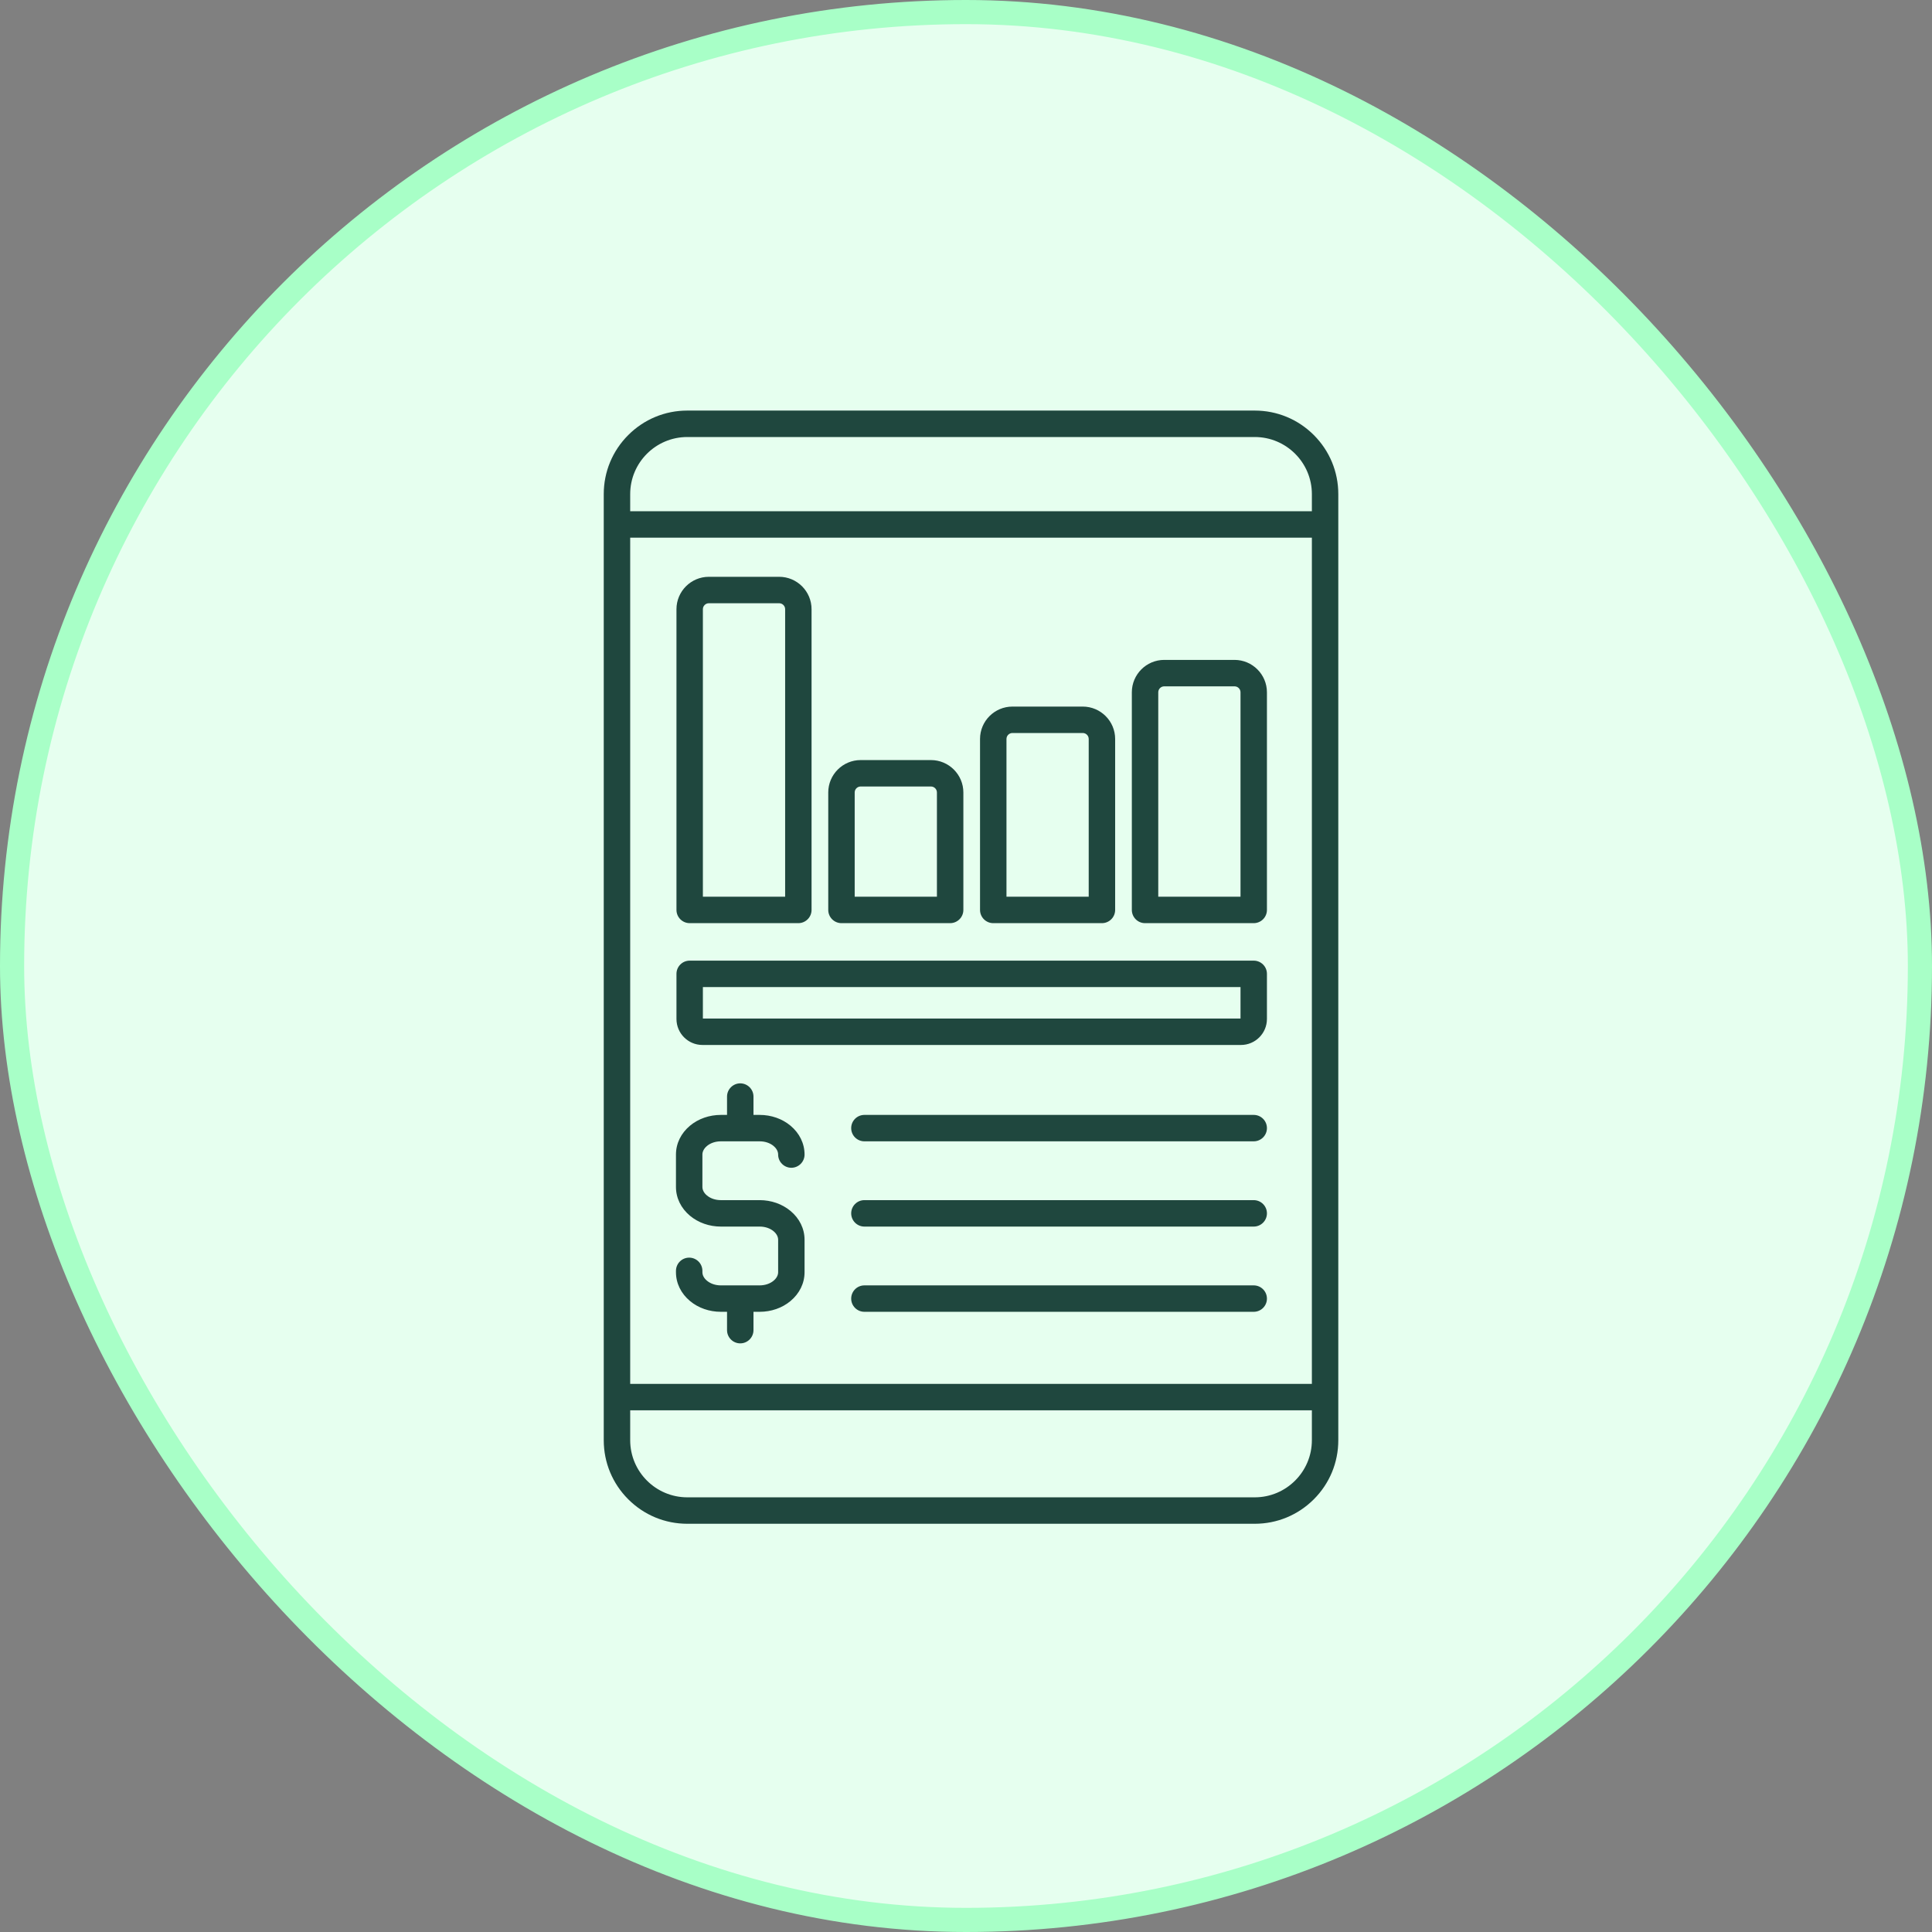
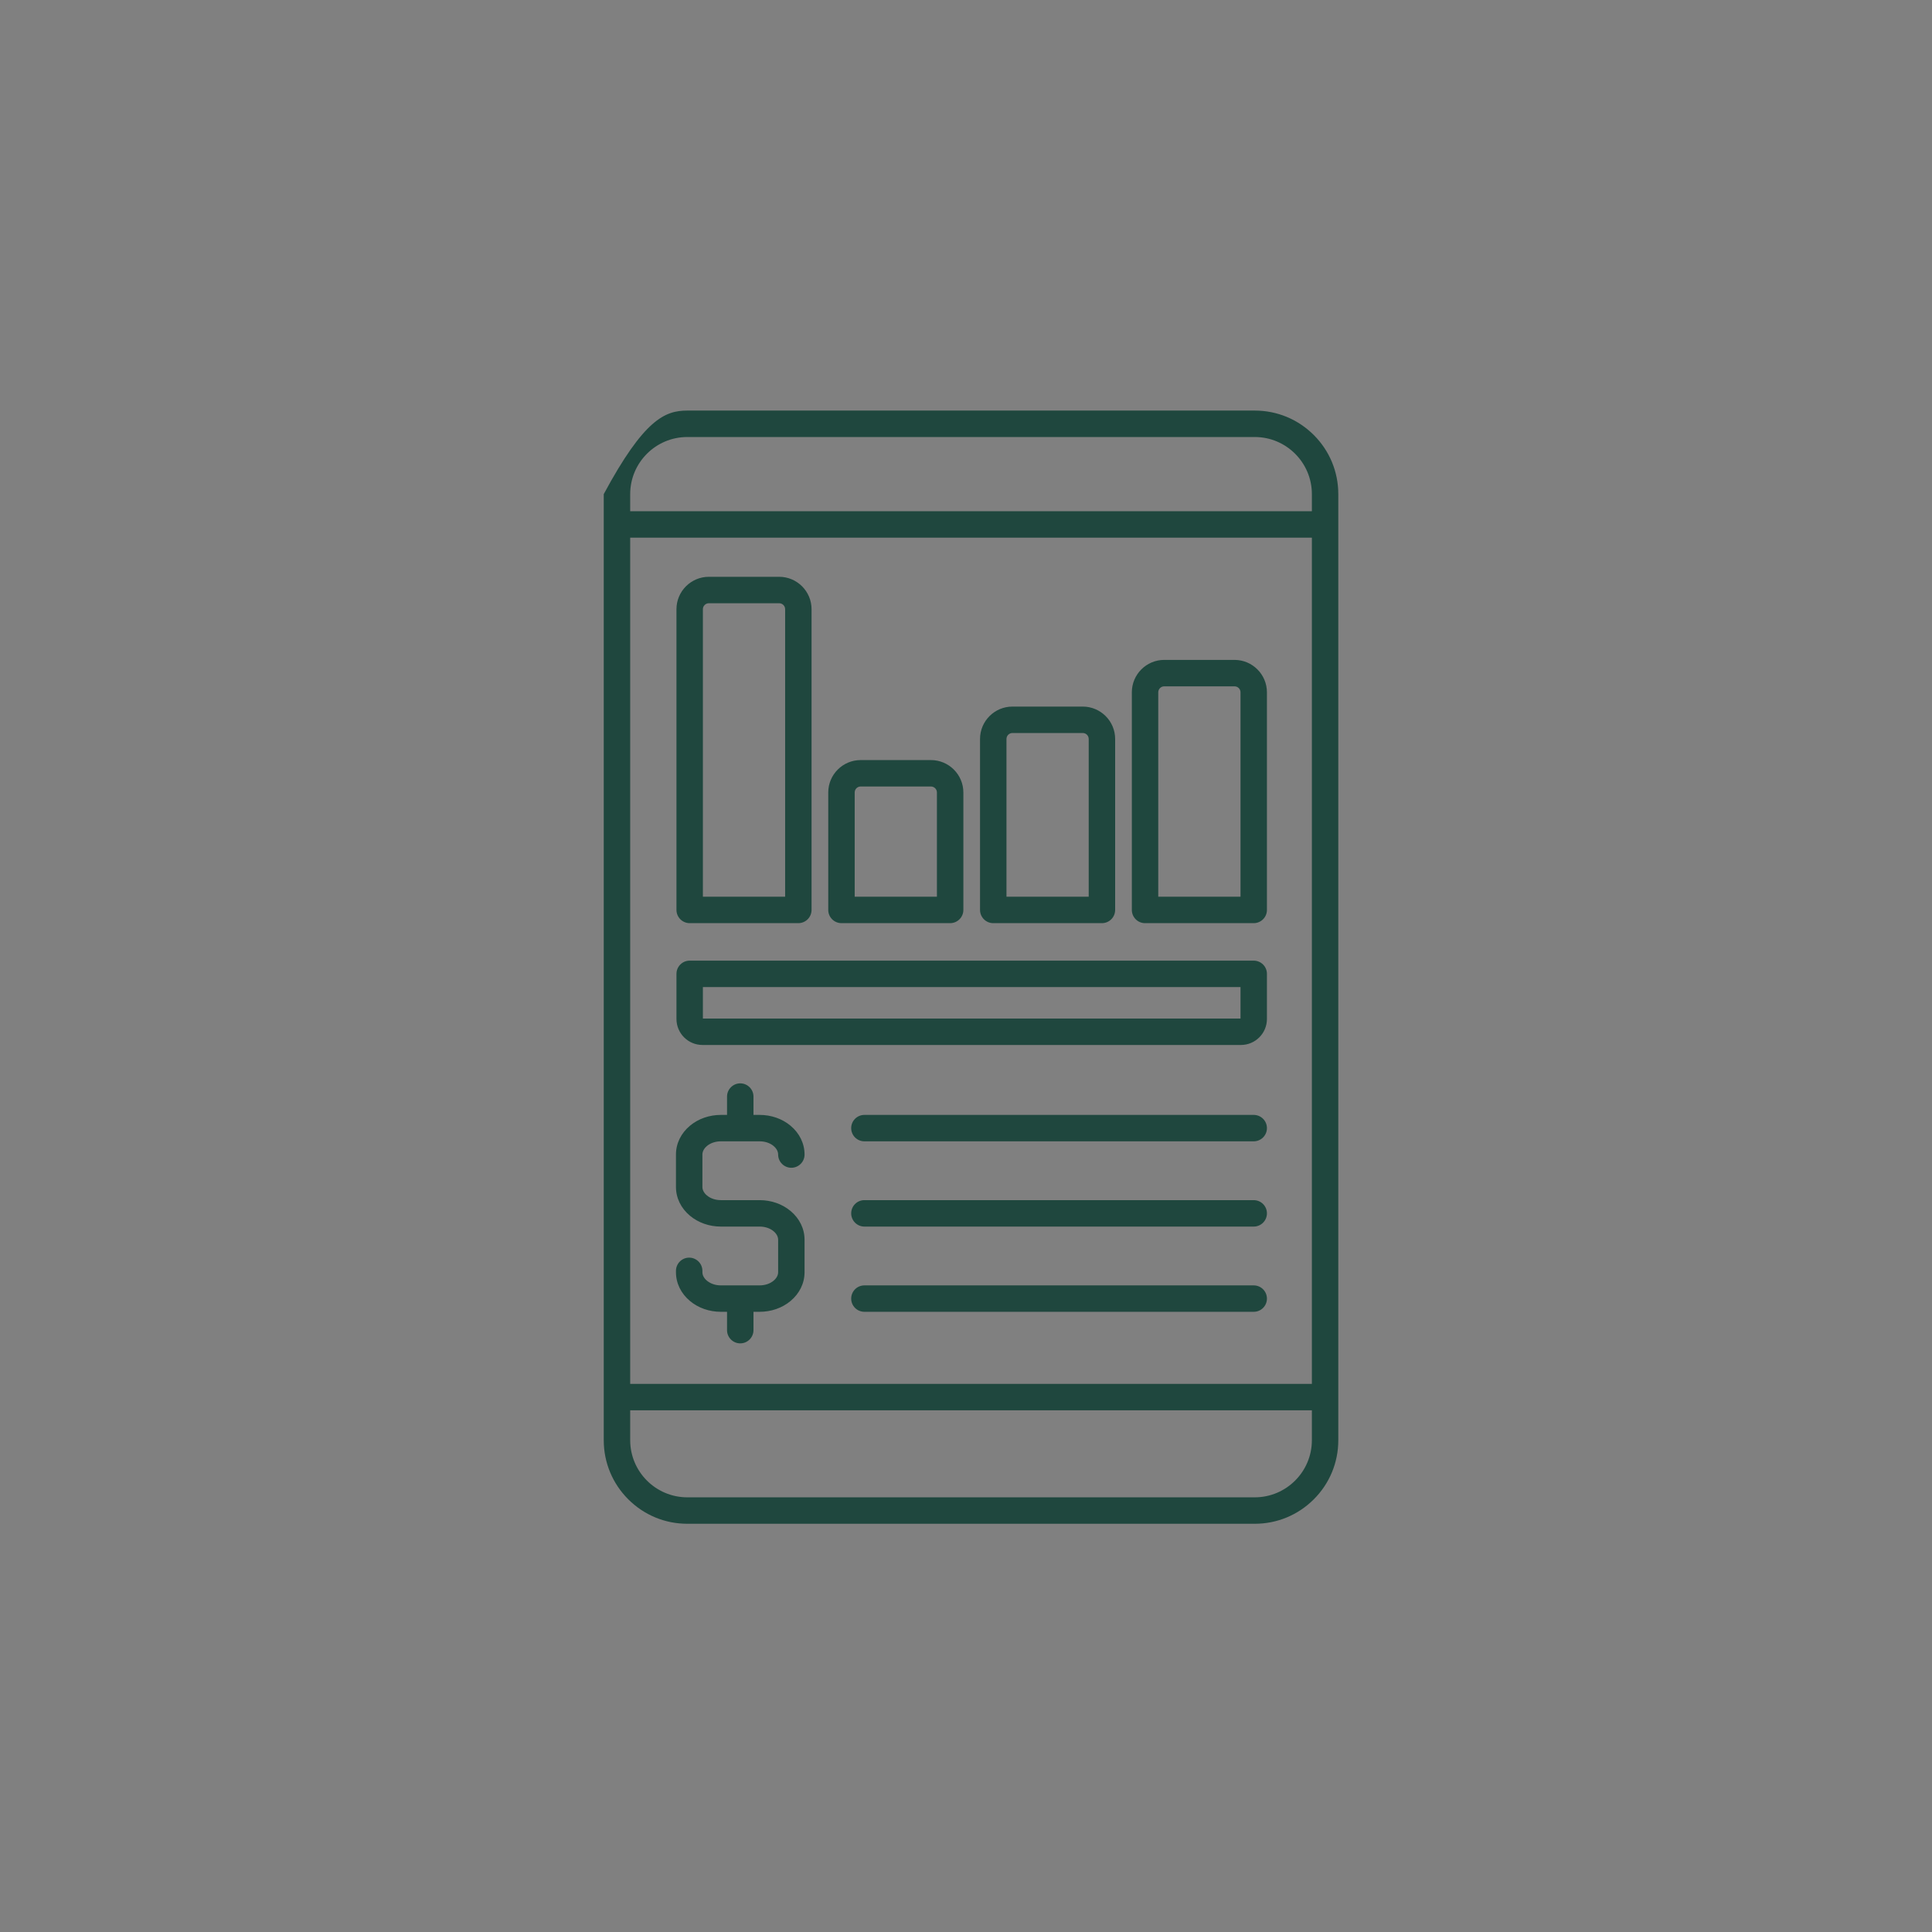
<svg xmlns="http://www.w3.org/2000/svg" width="80" height="80" viewBox="0 0 80 80" fill="none">
  <rect x="0" y="0" width="80" height="80" fill="#808080" stroke="none" />
-   <rect x="0.5" y="0.5" width="79" height="79" rx="39.5" fill="#E6FFEF" />
-   <rect x="0.5" y="0.5" width="79" height="79" rx="39.5" stroke="#A8FFC7" />
-   <path d="M51.957 17.001C52.881 17.001 53.75 17.362 54.403 18.015C55.056 18.668 55.416 19.537 55.416 20.46V59.637C55.416 60.56 55.056 61.429 54.403 62.082C53.75 62.735 52.88 63.096 51.957 63.096H28.459C27.536 63.096 26.667 62.735 26.014 62.082C25.361 61.429 25 60.56 25 59.637V20.46C25 19.537 25.361 18.668 26.014 18.015C26.667 17.362 27.535 17.001 28.459 17.001H51.957ZM26.095 59.637C26.095 60.94 27.155 62.001 28.459 62.001H51.957C53.261 62.001 54.322 60.94 54.322 59.637V58.397H26.095V59.637ZM26.095 57.303H54.322V22.263H26.095V57.303ZM30.652 44.859C30.954 44.86 31.2 45.105 31.2 45.406V46.166H31.456C31.932 46.166 32.387 46.323 32.734 46.613C33.105 46.923 33.315 47.348 33.315 47.808C33.315 48.109 33.069 48.354 32.768 48.355C32.466 48.354 32.221 48.109 32.221 47.808C32.221 47.688 32.161 47.561 32.033 47.454V47.453C31.887 47.331 31.683 47.26 31.456 47.26H29.85C29.623 47.26 29.419 47.331 29.273 47.453V47.454C29.144 47.561 29.085 47.688 29.085 47.808V49.148C29.085 49.268 29.144 49.395 29.273 49.502C29.419 49.624 29.623 49.695 29.85 49.695H31.456C31.931 49.695 32.387 49.853 32.734 50.143C33.105 50.452 33.315 50.877 33.315 51.337V52.678C33.315 53.138 33.105 53.562 32.734 53.872C32.387 54.162 31.931 54.319 31.456 54.319H31.2V55.078C31.2 55.38 30.954 55.626 30.652 55.626C30.35 55.626 30.105 55.38 30.105 55.078V54.319H29.85C29.374 54.319 28.919 54.162 28.571 53.872C28.2 53.562 27.99 53.138 27.99 52.678V52.623C27.991 52.321 28.236 52.076 28.538 52.076C28.84 52.077 29.085 52.322 29.085 52.623V52.678C29.085 52.798 29.144 52.924 29.273 53.031C29.419 53.153 29.623 53.225 29.85 53.225H31.456C31.683 53.224 31.887 53.153 32.033 53.031C32.161 52.924 32.221 52.798 32.221 52.678V51.337C32.221 51.217 32.161 51.09 32.033 50.983C31.887 50.861 31.683 50.79 31.456 50.79H29.85C29.374 50.79 28.919 50.632 28.571 50.342C28.2 50.032 27.99 49.608 27.99 49.148V47.808C27.99 47.347 28.2 46.923 28.571 46.613C28.919 46.323 29.374 46.166 29.85 46.166H30.105V45.406C30.106 45.105 30.351 44.86 30.652 44.859ZM51.914 53.225C52.216 53.225 52.461 53.471 52.461 53.773C52.461 54.074 52.216 54.319 51.914 54.319H35.793C35.491 54.319 35.246 54.074 35.246 53.773C35.246 53.47 35.491 53.225 35.793 53.225H51.914ZM51.914 49.695C52.216 49.696 52.461 49.941 52.461 50.242C52.461 50.544 52.216 50.79 51.914 50.79H35.793C35.491 50.79 35.246 50.544 35.246 50.242C35.246 49.94 35.491 49.695 35.793 49.695H51.914ZM51.914 46.166C52.216 46.166 52.461 46.411 52.461 46.713C52.461 47.015 52.216 47.259 51.914 47.26H35.793C35.491 47.26 35.246 47.015 35.246 46.713C35.246 46.411 35.491 46.166 35.793 46.166H51.914ZM51.914 39.778C52.216 39.779 52.461 40.023 52.461 40.325V42.193C52.461 42.787 51.978 43.27 51.385 43.27H29.087C28.493 43.27 28.011 42.787 28.011 42.193V40.325C28.011 40.023 28.256 39.778 28.558 39.778H51.914ZM29.105 42.176H51.367V40.872H29.105V42.176ZM32.264 23.884C33.003 23.884 33.605 24.486 33.605 25.226V37.678C33.605 37.98 33.359 38.225 33.058 38.226H28.558C28.256 38.225 28.011 37.98 28.011 37.678V25.226C28.011 24.486 28.612 23.884 29.352 23.884H32.264ZM38.549 31.473C39.288 31.473 39.891 32.075 39.891 32.815V37.678C39.891 37.98 39.645 38.225 39.343 38.226H34.843C34.541 38.225 34.296 37.98 34.296 37.678V32.815C34.296 32.075 34.897 31.473 35.637 31.473H38.549ZM44.834 29.258C45.573 29.258 46.176 29.859 46.176 30.599V37.678C46.176 37.98 45.931 38.225 45.629 38.226H41.129C40.827 38.226 40.581 37.98 40.581 37.678V30.599C40.581 29.859 41.183 29.258 41.923 29.258H44.834ZM51.12 27.325C51.859 27.326 52.461 27.928 52.461 28.667V37.678C52.461 37.98 52.216 38.225 51.914 38.226H47.414C47.112 38.226 46.867 37.98 46.867 37.678V28.667C46.867 27.927 47.468 27.325 48.208 27.325H51.12ZM29.352 24.979C29.216 24.979 29.105 25.09 29.105 25.226V37.131H32.511V25.226C32.511 25.09 32.4 24.979 32.264 24.979H29.352ZM35.637 32.567C35.501 32.568 35.391 32.678 35.391 32.815V37.131H38.796V32.815C38.796 32.678 38.685 32.568 38.549 32.567H35.637ZM41.923 30.352C41.787 30.352 41.676 30.463 41.676 30.599V37.131H45.081V30.599C45.081 30.463 44.97 30.352 44.834 30.352H41.923ZM48.208 28.42C48.072 28.42 47.961 28.531 47.961 28.667V37.131H51.367V28.667C51.367 28.531 51.256 28.42 51.12 28.42H48.208ZM28.459 18.096C27.155 18.096 26.095 19.156 26.095 20.46V21.169H54.322V20.46C54.322 19.156 53.261 18.096 51.957 18.096H28.459Z" fill="#1F473E" />
+   <path d="M51.957 17.001C52.881 17.001 53.75 17.362 54.403 18.015C55.056 18.668 55.416 19.537 55.416 20.46V59.637C55.416 60.56 55.056 61.429 54.403 62.082C53.75 62.735 52.88 63.096 51.957 63.096H28.459C27.536 63.096 26.667 62.735 26.014 62.082C25.361 61.429 25 60.56 25 59.637V20.46C26.667 17.362 27.535 17.001 28.459 17.001H51.957ZM26.095 59.637C26.095 60.94 27.155 62.001 28.459 62.001H51.957C53.261 62.001 54.322 60.94 54.322 59.637V58.397H26.095V59.637ZM26.095 57.303H54.322V22.263H26.095V57.303ZM30.652 44.859C30.954 44.86 31.2 45.105 31.2 45.406V46.166H31.456C31.932 46.166 32.387 46.323 32.734 46.613C33.105 46.923 33.315 47.348 33.315 47.808C33.315 48.109 33.069 48.354 32.768 48.355C32.466 48.354 32.221 48.109 32.221 47.808C32.221 47.688 32.161 47.561 32.033 47.454V47.453C31.887 47.331 31.683 47.26 31.456 47.26H29.85C29.623 47.26 29.419 47.331 29.273 47.453V47.454C29.144 47.561 29.085 47.688 29.085 47.808V49.148C29.085 49.268 29.144 49.395 29.273 49.502C29.419 49.624 29.623 49.695 29.85 49.695H31.456C31.931 49.695 32.387 49.853 32.734 50.143C33.105 50.452 33.315 50.877 33.315 51.337V52.678C33.315 53.138 33.105 53.562 32.734 53.872C32.387 54.162 31.931 54.319 31.456 54.319H31.2V55.078C31.2 55.38 30.954 55.626 30.652 55.626C30.35 55.626 30.105 55.38 30.105 55.078V54.319H29.85C29.374 54.319 28.919 54.162 28.571 53.872C28.2 53.562 27.99 53.138 27.99 52.678V52.623C27.991 52.321 28.236 52.076 28.538 52.076C28.84 52.077 29.085 52.322 29.085 52.623V52.678C29.085 52.798 29.144 52.924 29.273 53.031C29.419 53.153 29.623 53.225 29.85 53.225H31.456C31.683 53.224 31.887 53.153 32.033 53.031C32.161 52.924 32.221 52.798 32.221 52.678V51.337C32.221 51.217 32.161 51.09 32.033 50.983C31.887 50.861 31.683 50.79 31.456 50.79H29.85C29.374 50.79 28.919 50.632 28.571 50.342C28.2 50.032 27.99 49.608 27.99 49.148V47.808C27.99 47.347 28.2 46.923 28.571 46.613C28.919 46.323 29.374 46.166 29.85 46.166H30.105V45.406C30.106 45.105 30.351 44.86 30.652 44.859ZM51.914 53.225C52.216 53.225 52.461 53.471 52.461 53.773C52.461 54.074 52.216 54.319 51.914 54.319H35.793C35.491 54.319 35.246 54.074 35.246 53.773C35.246 53.47 35.491 53.225 35.793 53.225H51.914ZM51.914 49.695C52.216 49.696 52.461 49.941 52.461 50.242C52.461 50.544 52.216 50.79 51.914 50.79H35.793C35.491 50.79 35.246 50.544 35.246 50.242C35.246 49.94 35.491 49.695 35.793 49.695H51.914ZM51.914 46.166C52.216 46.166 52.461 46.411 52.461 46.713C52.461 47.015 52.216 47.259 51.914 47.26H35.793C35.491 47.26 35.246 47.015 35.246 46.713C35.246 46.411 35.491 46.166 35.793 46.166H51.914ZM51.914 39.778C52.216 39.779 52.461 40.023 52.461 40.325V42.193C52.461 42.787 51.978 43.27 51.385 43.27H29.087C28.493 43.27 28.011 42.787 28.011 42.193V40.325C28.011 40.023 28.256 39.778 28.558 39.778H51.914ZM29.105 42.176H51.367V40.872H29.105V42.176ZM32.264 23.884C33.003 23.884 33.605 24.486 33.605 25.226V37.678C33.605 37.98 33.359 38.225 33.058 38.226H28.558C28.256 38.225 28.011 37.98 28.011 37.678V25.226C28.011 24.486 28.612 23.884 29.352 23.884H32.264ZM38.549 31.473C39.288 31.473 39.891 32.075 39.891 32.815V37.678C39.891 37.98 39.645 38.225 39.343 38.226H34.843C34.541 38.225 34.296 37.98 34.296 37.678V32.815C34.296 32.075 34.897 31.473 35.637 31.473H38.549ZM44.834 29.258C45.573 29.258 46.176 29.859 46.176 30.599V37.678C46.176 37.98 45.931 38.225 45.629 38.226H41.129C40.827 38.226 40.581 37.98 40.581 37.678V30.599C40.581 29.859 41.183 29.258 41.923 29.258H44.834ZM51.12 27.325C51.859 27.326 52.461 27.928 52.461 28.667V37.678C52.461 37.98 52.216 38.225 51.914 38.226H47.414C47.112 38.226 46.867 37.98 46.867 37.678V28.667C46.867 27.927 47.468 27.325 48.208 27.325H51.12ZM29.352 24.979C29.216 24.979 29.105 25.09 29.105 25.226V37.131H32.511V25.226C32.511 25.09 32.4 24.979 32.264 24.979H29.352ZM35.637 32.567C35.501 32.568 35.391 32.678 35.391 32.815V37.131H38.796V32.815C38.796 32.678 38.685 32.568 38.549 32.567H35.637ZM41.923 30.352C41.787 30.352 41.676 30.463 41.676 30.599V37.131H45.081V30.599C45.081 30.463 44.97 30.352 44.834 30.352H41.923ZM48.208 28.42C48.072 28.42 47.961 28.531 47.961 28.667V37.131H51.367V28.667C51.367 28.531 51.256 28.42 51.12 28.42H48.208ZM28.459 18.096C27.155 18.096 26.095 19.156 26.095 20.46V21.169H54.322V20.46C54.322 19.156 53.261 18.096 51.957 18.096H28.459Z" fill="#1F473E" />
</svg>